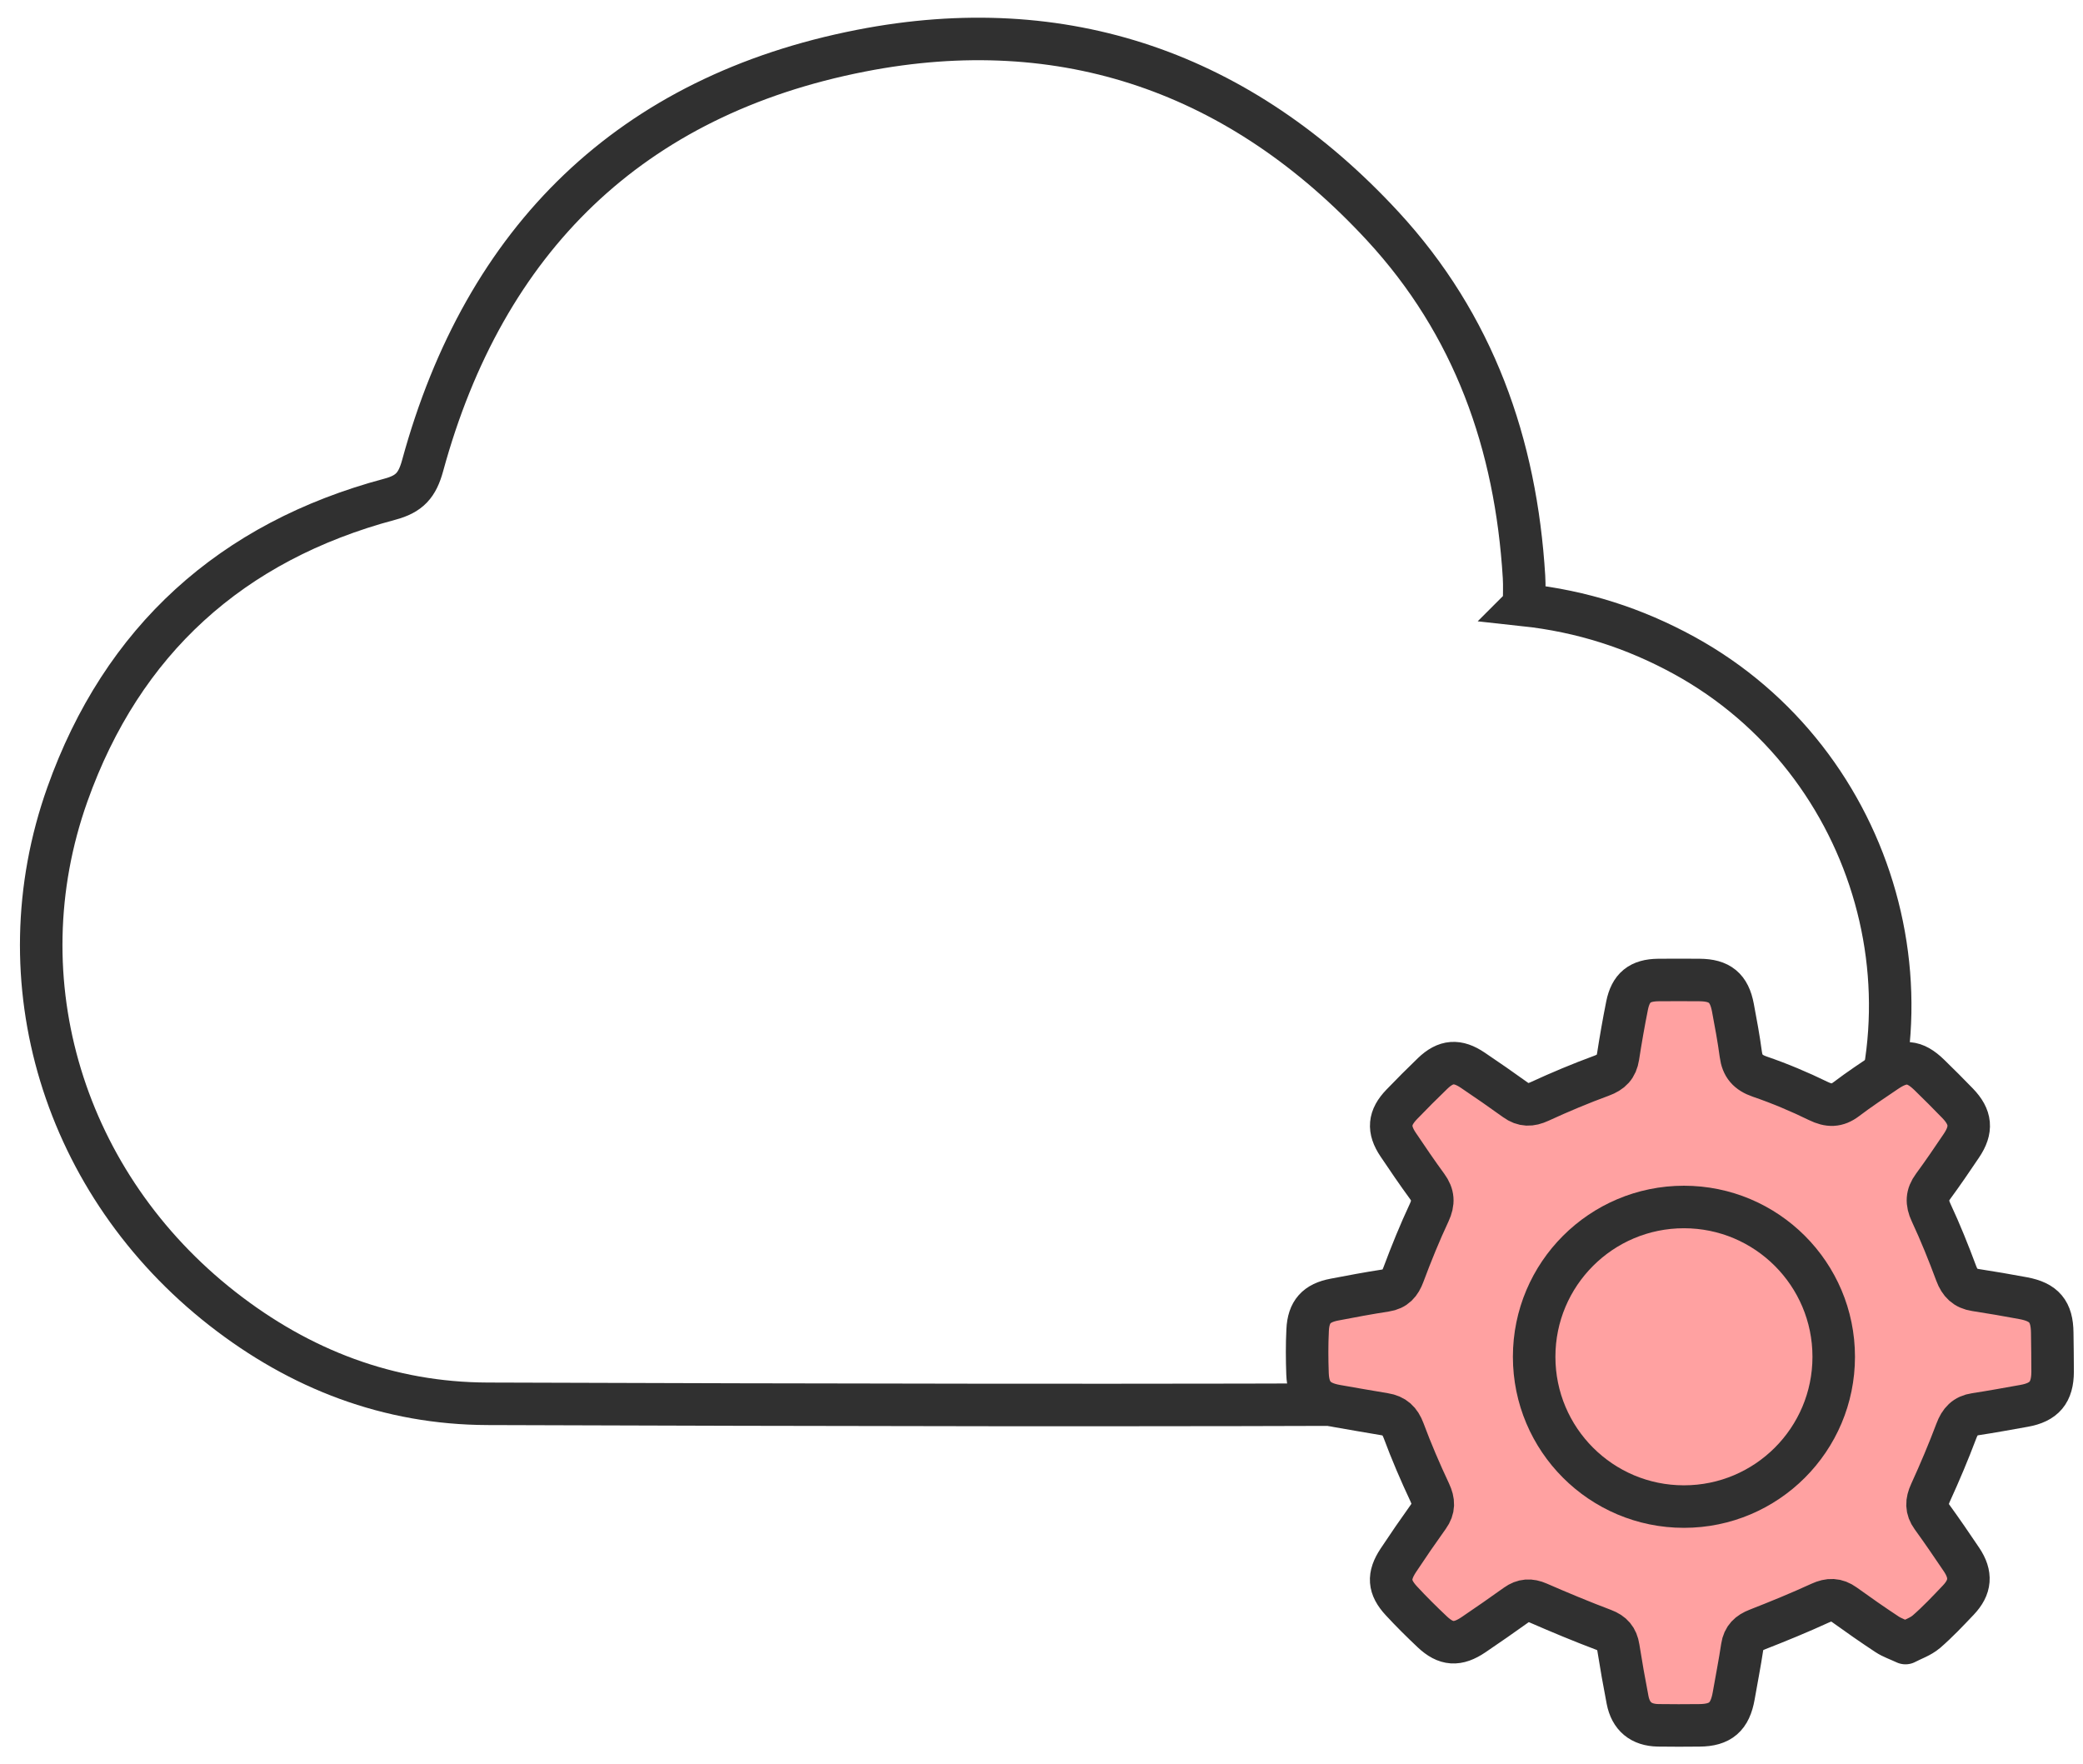
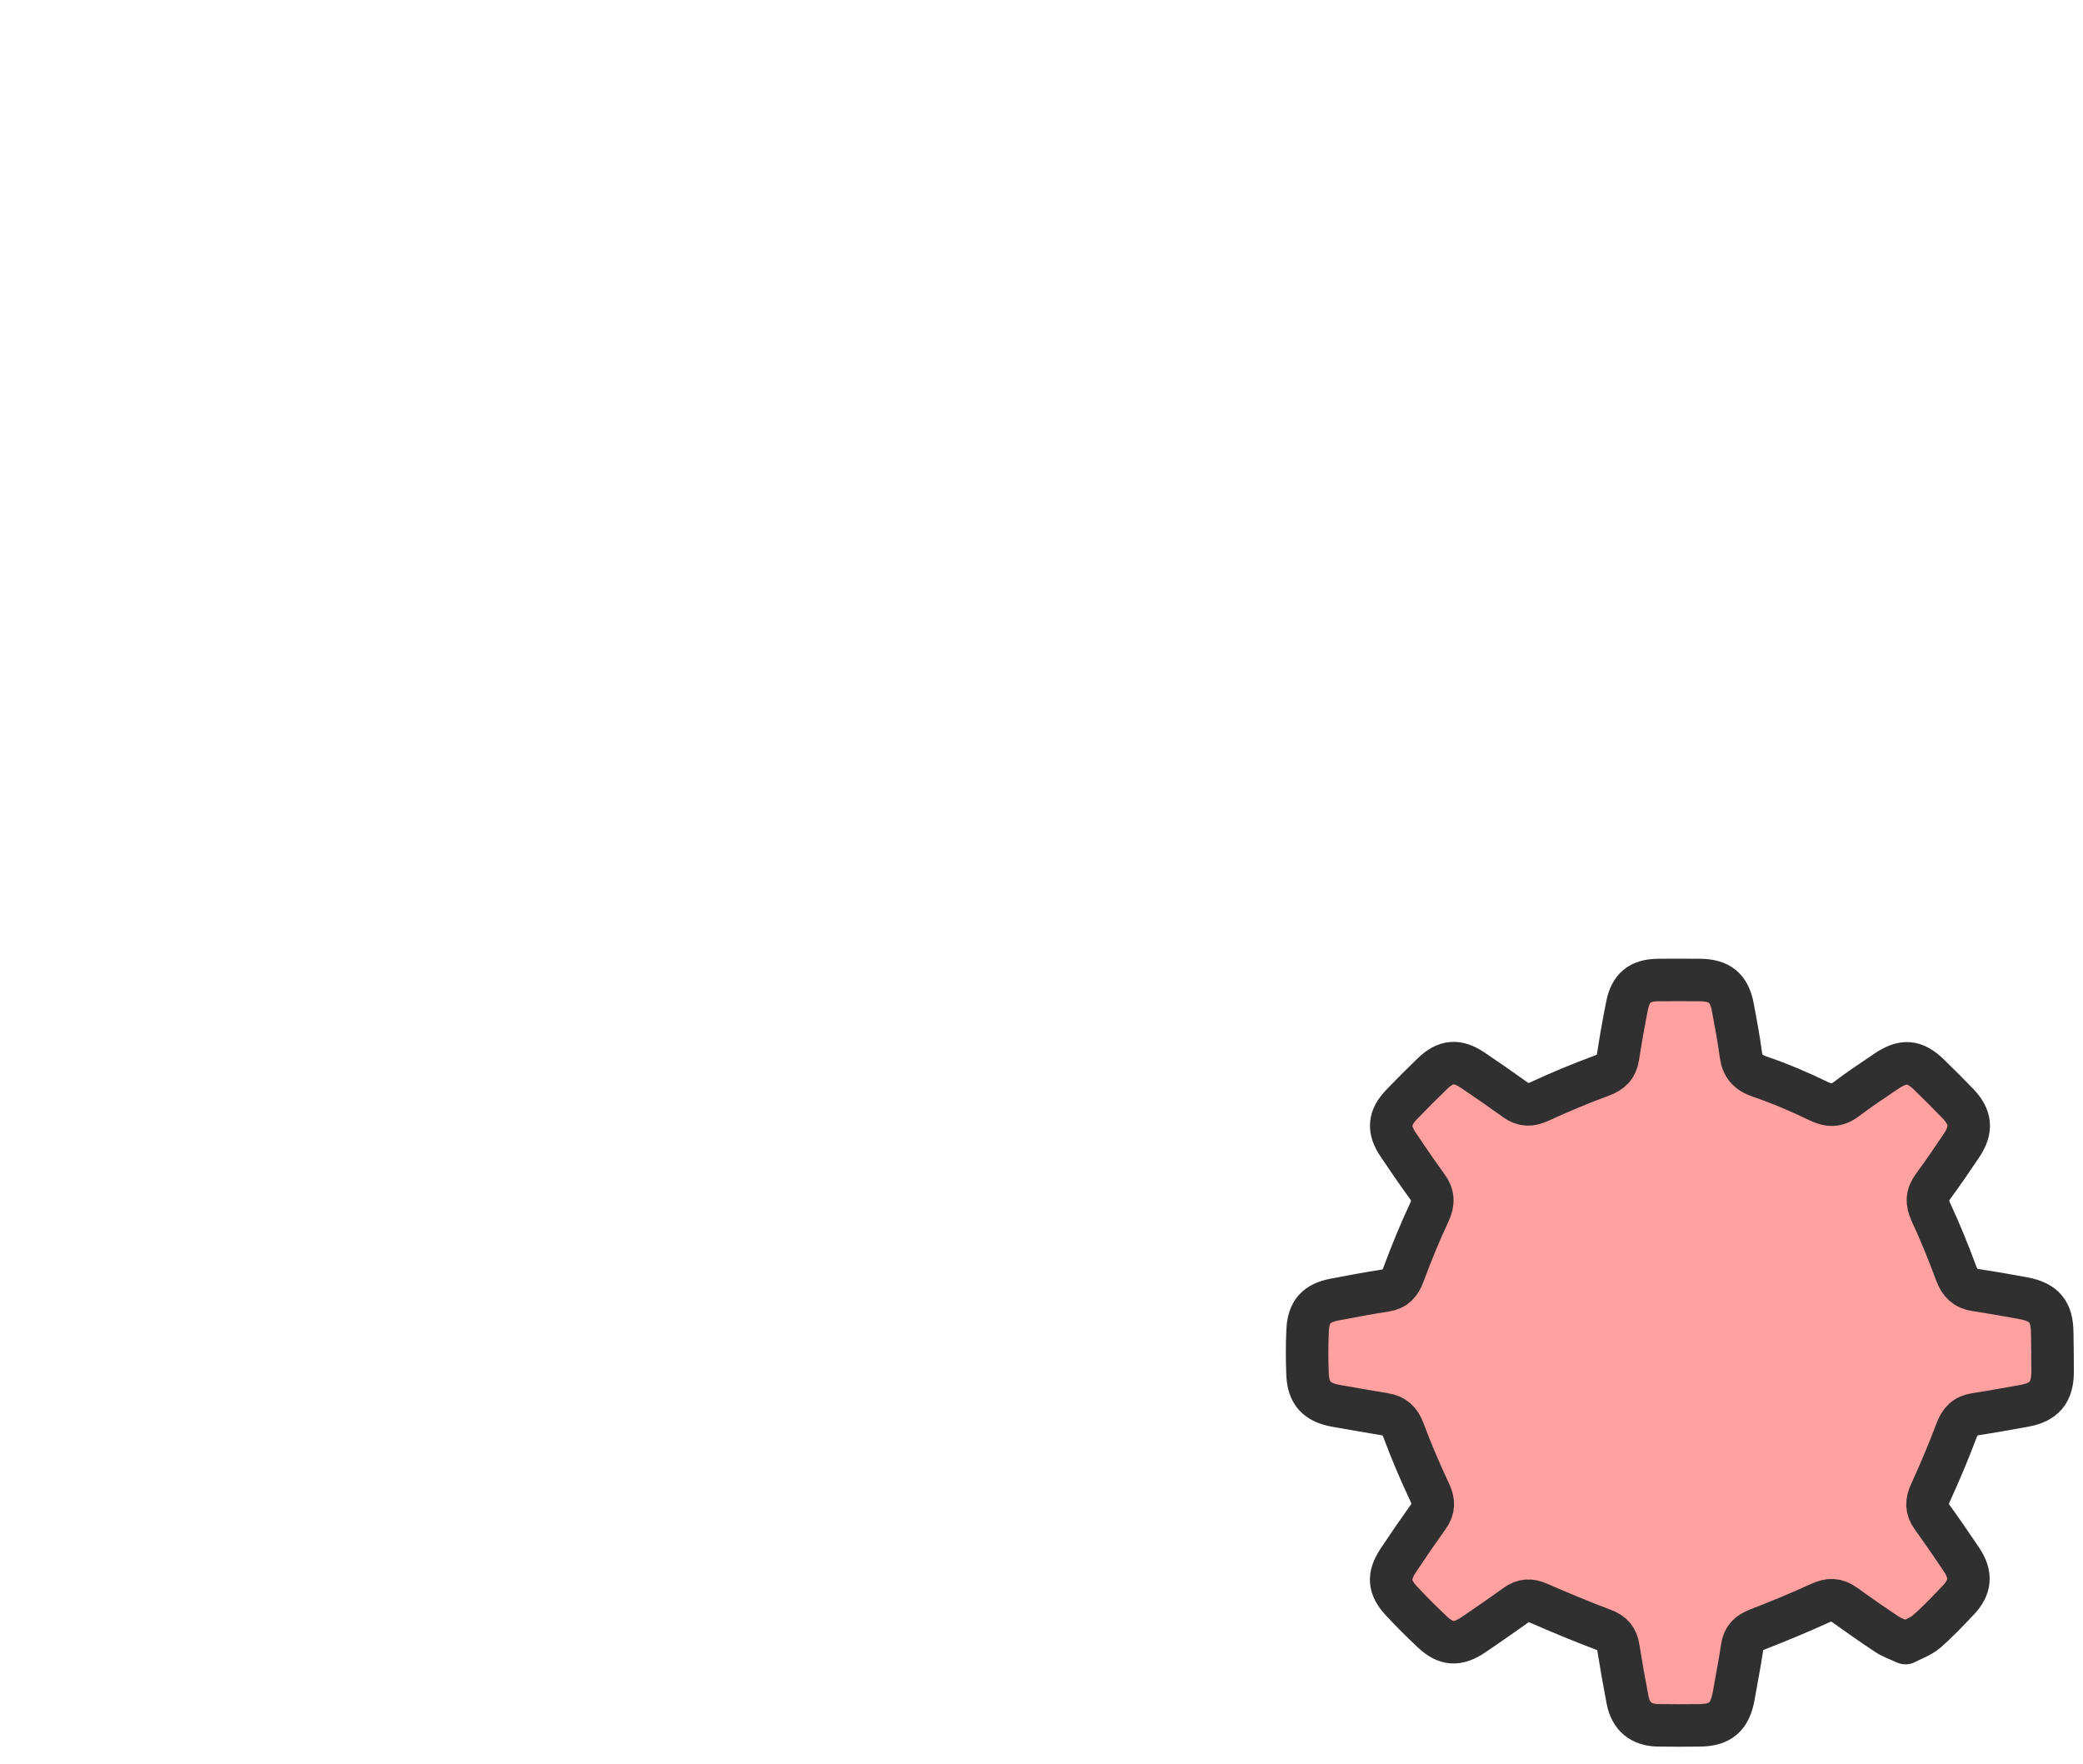
<svg xmlns="http://www.w3.org/2000/svg" width="98" height="83" viewBox="0 0 98 83">
  <g fill="none" fill-rule="evenodd" stroke="#303030" stroke-width="2">
-     <path d="M70.115 26.976c0-.472.022-.899-.004-1.322-.379-6.242-2.355-11.856-6.652-16.505C56.792 1.937 48.486-.967 38.924.9 28.1 3.013 21.209 9.747 18.293 20.422c-.252.92-.614 1.332-1.544 1.58-7.45 1.989-12.59 6.64-15.167 13.88-3.132 8.794-.153 18.374 7.288 24.197 3.663 2.866 7.825 4.462 12.478 4.478 15.765.052 31.53.092 47.295.009 7.134-.038 12.563-3.372 16.172-9.474 5.3-8.96 1.951-20.75-7.184-25.75-2.321-1.27-4.783-2.07-7.516-2.366z" transform="translate(1.59 1.484)" />
    <g fill="#FFA1A1" transform="translate(1.59 1.484) translate(59.346 44.39)">
      <path fill-rule="nonzero" stroke-linejoin="round" d="M29.696 30.889c.53-.46 1.016-.975 1.5-1.485.584-.614.628-1.201.155-1.906-.455-.676-.915-1.349-1.393-2.009-.273-.376-.26-.718-.069-1.136.437-.956.847-1.927 1.218-2.91.169-.45.41-.714.89-.786.768-.116 1.533-.258 2.298-.394.946-.169 1.335-.632 1.34-1.601.002-.612-.012-1.224-.018-1.835-.01-1.001-.378-1.446-1.373-1.63-.746-.139-1.493-.267-2.243-.383-.472-.073-.731-.326-.9-.78-.36-.968-.747-1.93-1.184-2.866-.217-.465-.202-.827.096-1.231.46-.627.899-1.27 1.333-1.916.507-.753.454-1.334-.18-1.991-.438-.453-.884-.899-1.336-1.338-.689-.67-1.22-.713-2.029-.164-.628.426-1.263.844-1.867 1.303-.441.336-.825.333-1.323.09-.894-.436-1.817-.825-2.757-1.147-.554-.191-.817-.494-.89-1.056-.098-.734-.234-1.463-.371-2.191C20.418.6 19.97.237 19.026.23c-.648-.004-1.296-.007-1.944 0-.864.01-1.297.355-1.468 1.203-.16.799-.3 1.602-.425 2.407-.074.476-.317.725-.777.893-.986.362-1.958.77-2.913 1.21-.421.194-.76.198-1.132-.07-.661-.477-1.331-.94-2.007-1.396-.723-.49-1.272-.449-1.893.148-.494.475-.978.961-1.454 1.455-.603.625-.652 1.176-.17 1.893.445.661.892 1.32 1.363 1.963.295.404.317.764.1 1.23-.446.953-.843 1.93-1.211 2.916-.16.43-.38.685-.845.756-.804.123-1.605.274-2.404.427-.844.161-1.22.57-1.261 1.434-.034.685-.03 1.373-.005 2.058.035.928.442 1.353 1.379 1.513.747.128 1.493.265 2.242.386.467.075.728.314.9.776.366.985.783 1.955 1.23 2.907.196.42.207.757-.062 1.133-.485.678-.958 1.365-1.418 2.06-.487.737-.452 1.26.144 1.904.465.503.953.987 1.452 1.457.648.612 1.194.645 1.947.134.675-.457 1.344-.922 2.006-1.396.336-.24.653-.257 1.036-.09 1.014.442 2.037.868 3.072 1.259.418.157.627.403.695.833.13.823.276 1.644.434 2.462.15.78.637 1.183 1.435 1.198.649.012 1.297.006 1.945.001.99-.007 1.44-.399 1.614-1.39.133-.765.285-1.528.4-2.297.067-.443.309-.665.712-.822.997-.39 1.987-.796 2.959-1.242.421-.192.761-.191 1.134.077.66.476 1.329.943 2.009 1.391.24.158.523.251.868.412.328-.174.706-.296.983-.535z" />
-       <circle cx="18.289" cy="17.955" r="7.047" />
    </g>
  </g>
</svg>